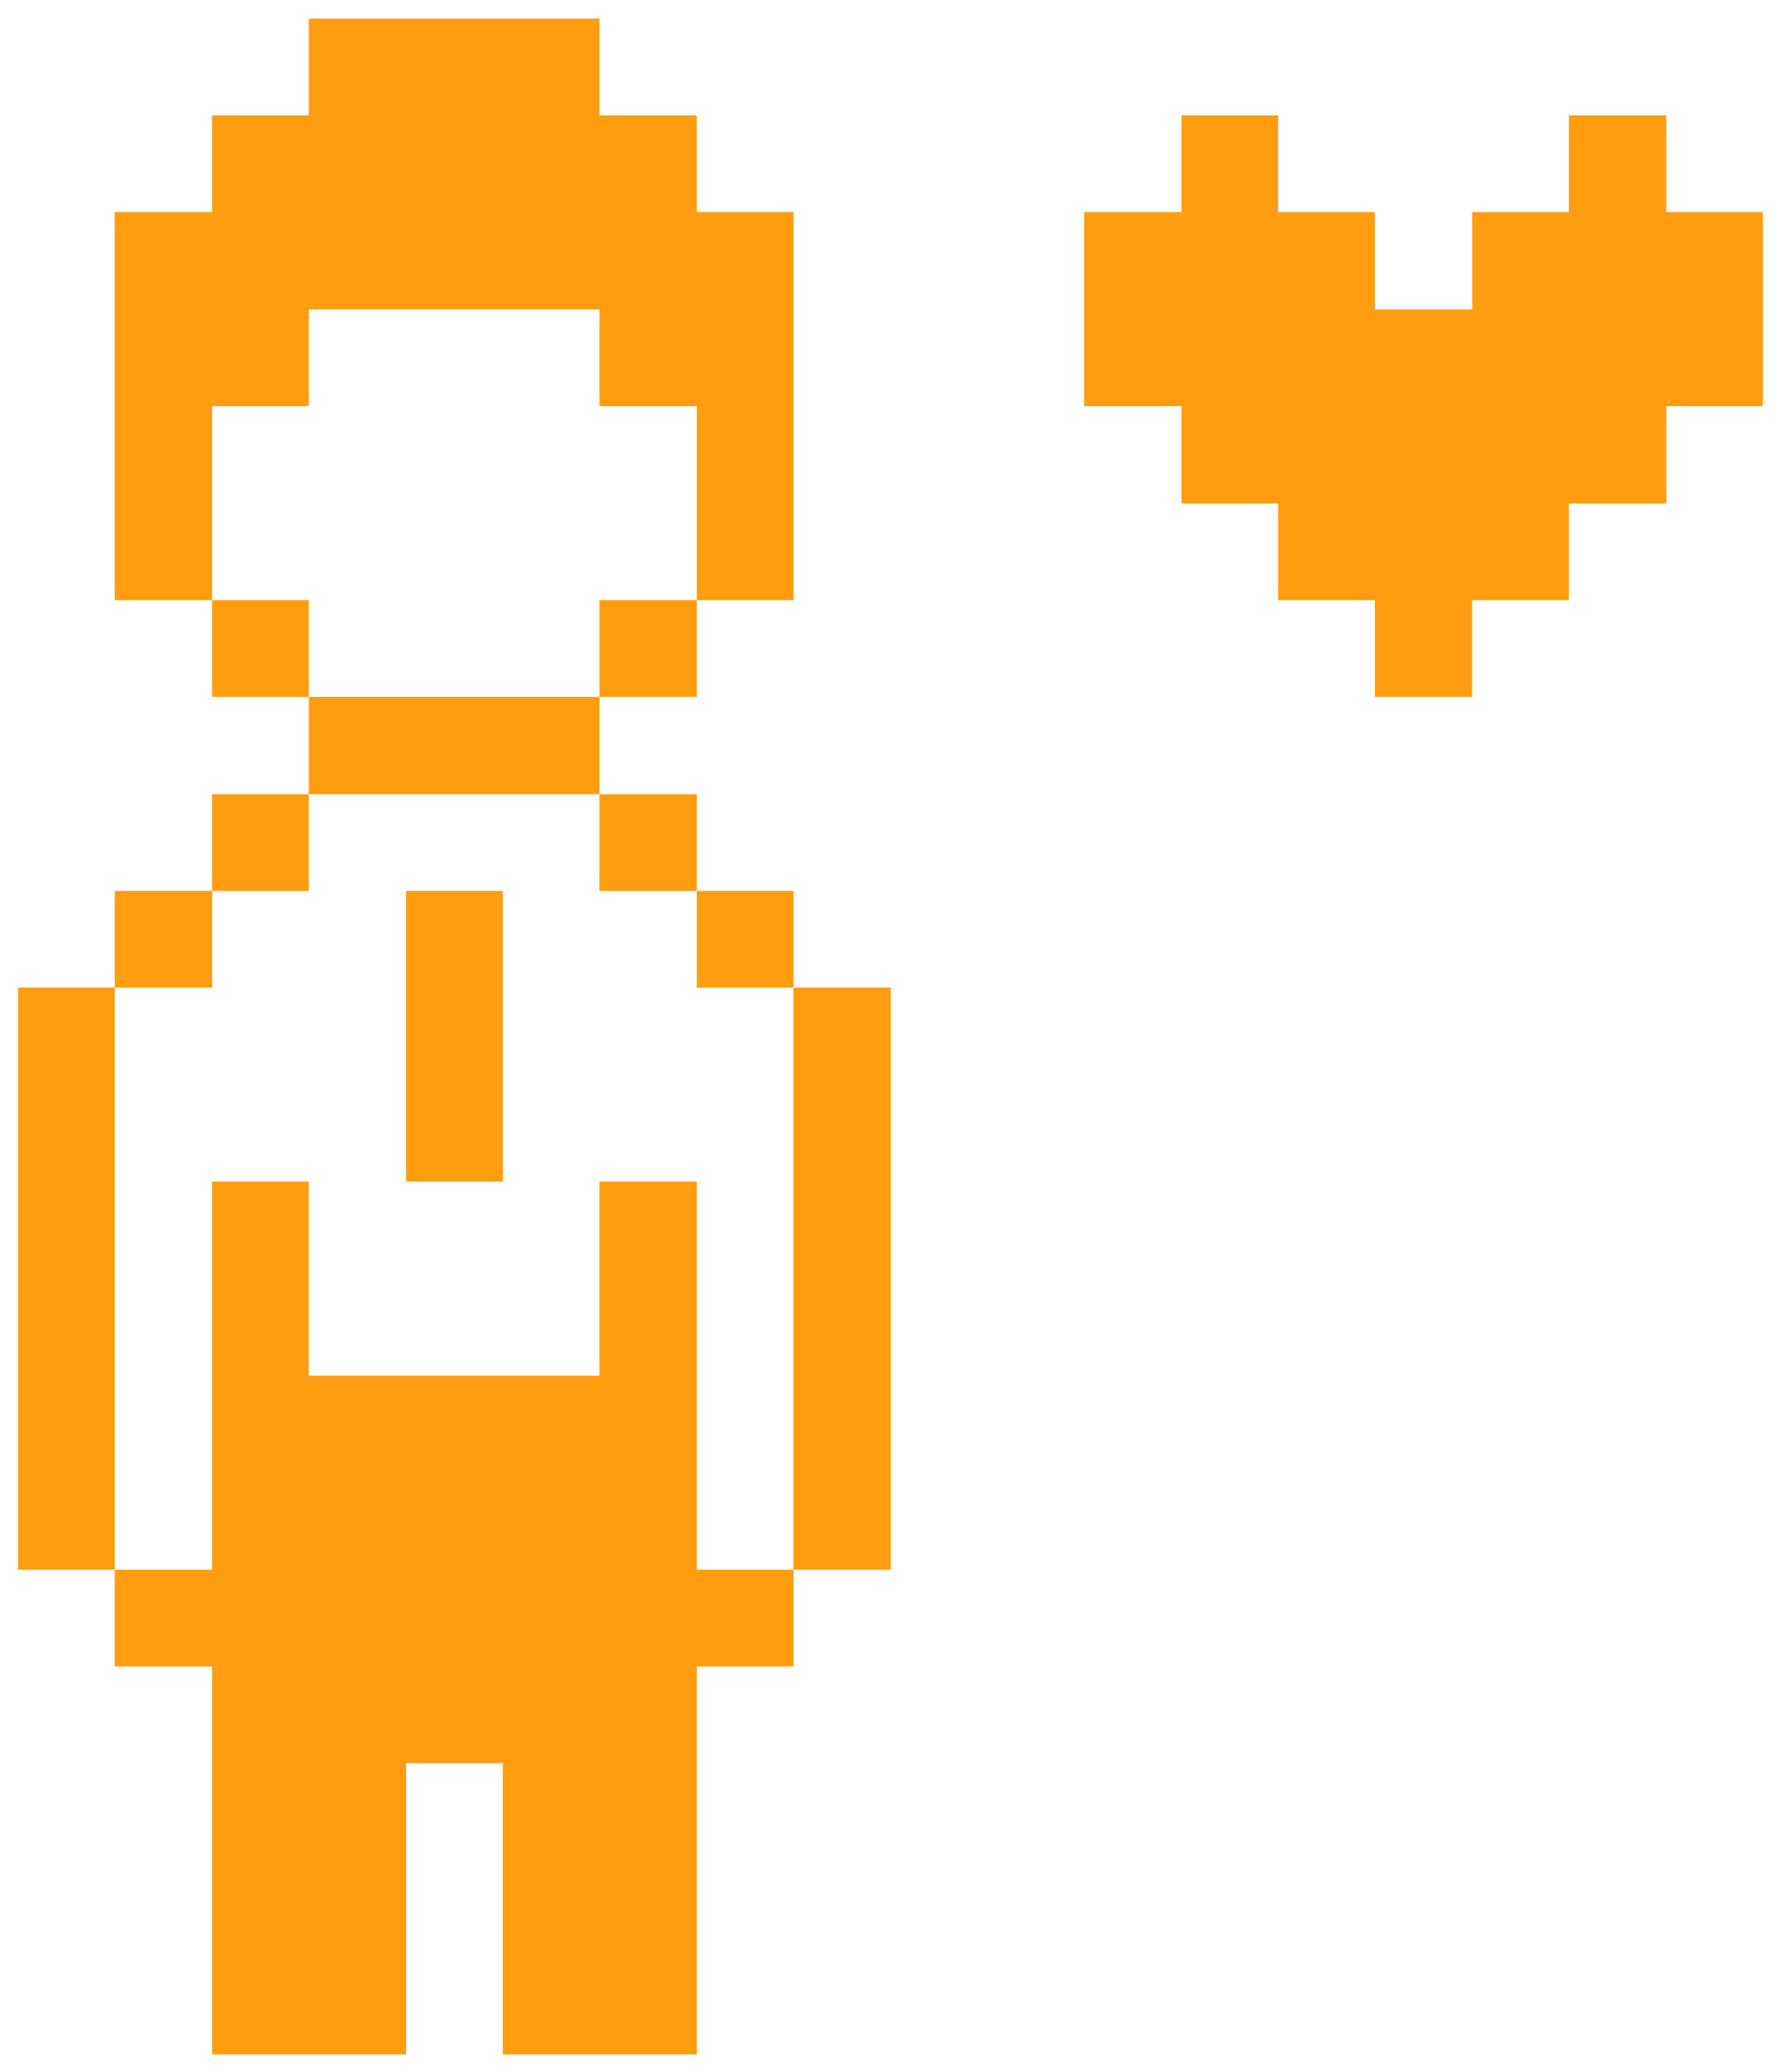
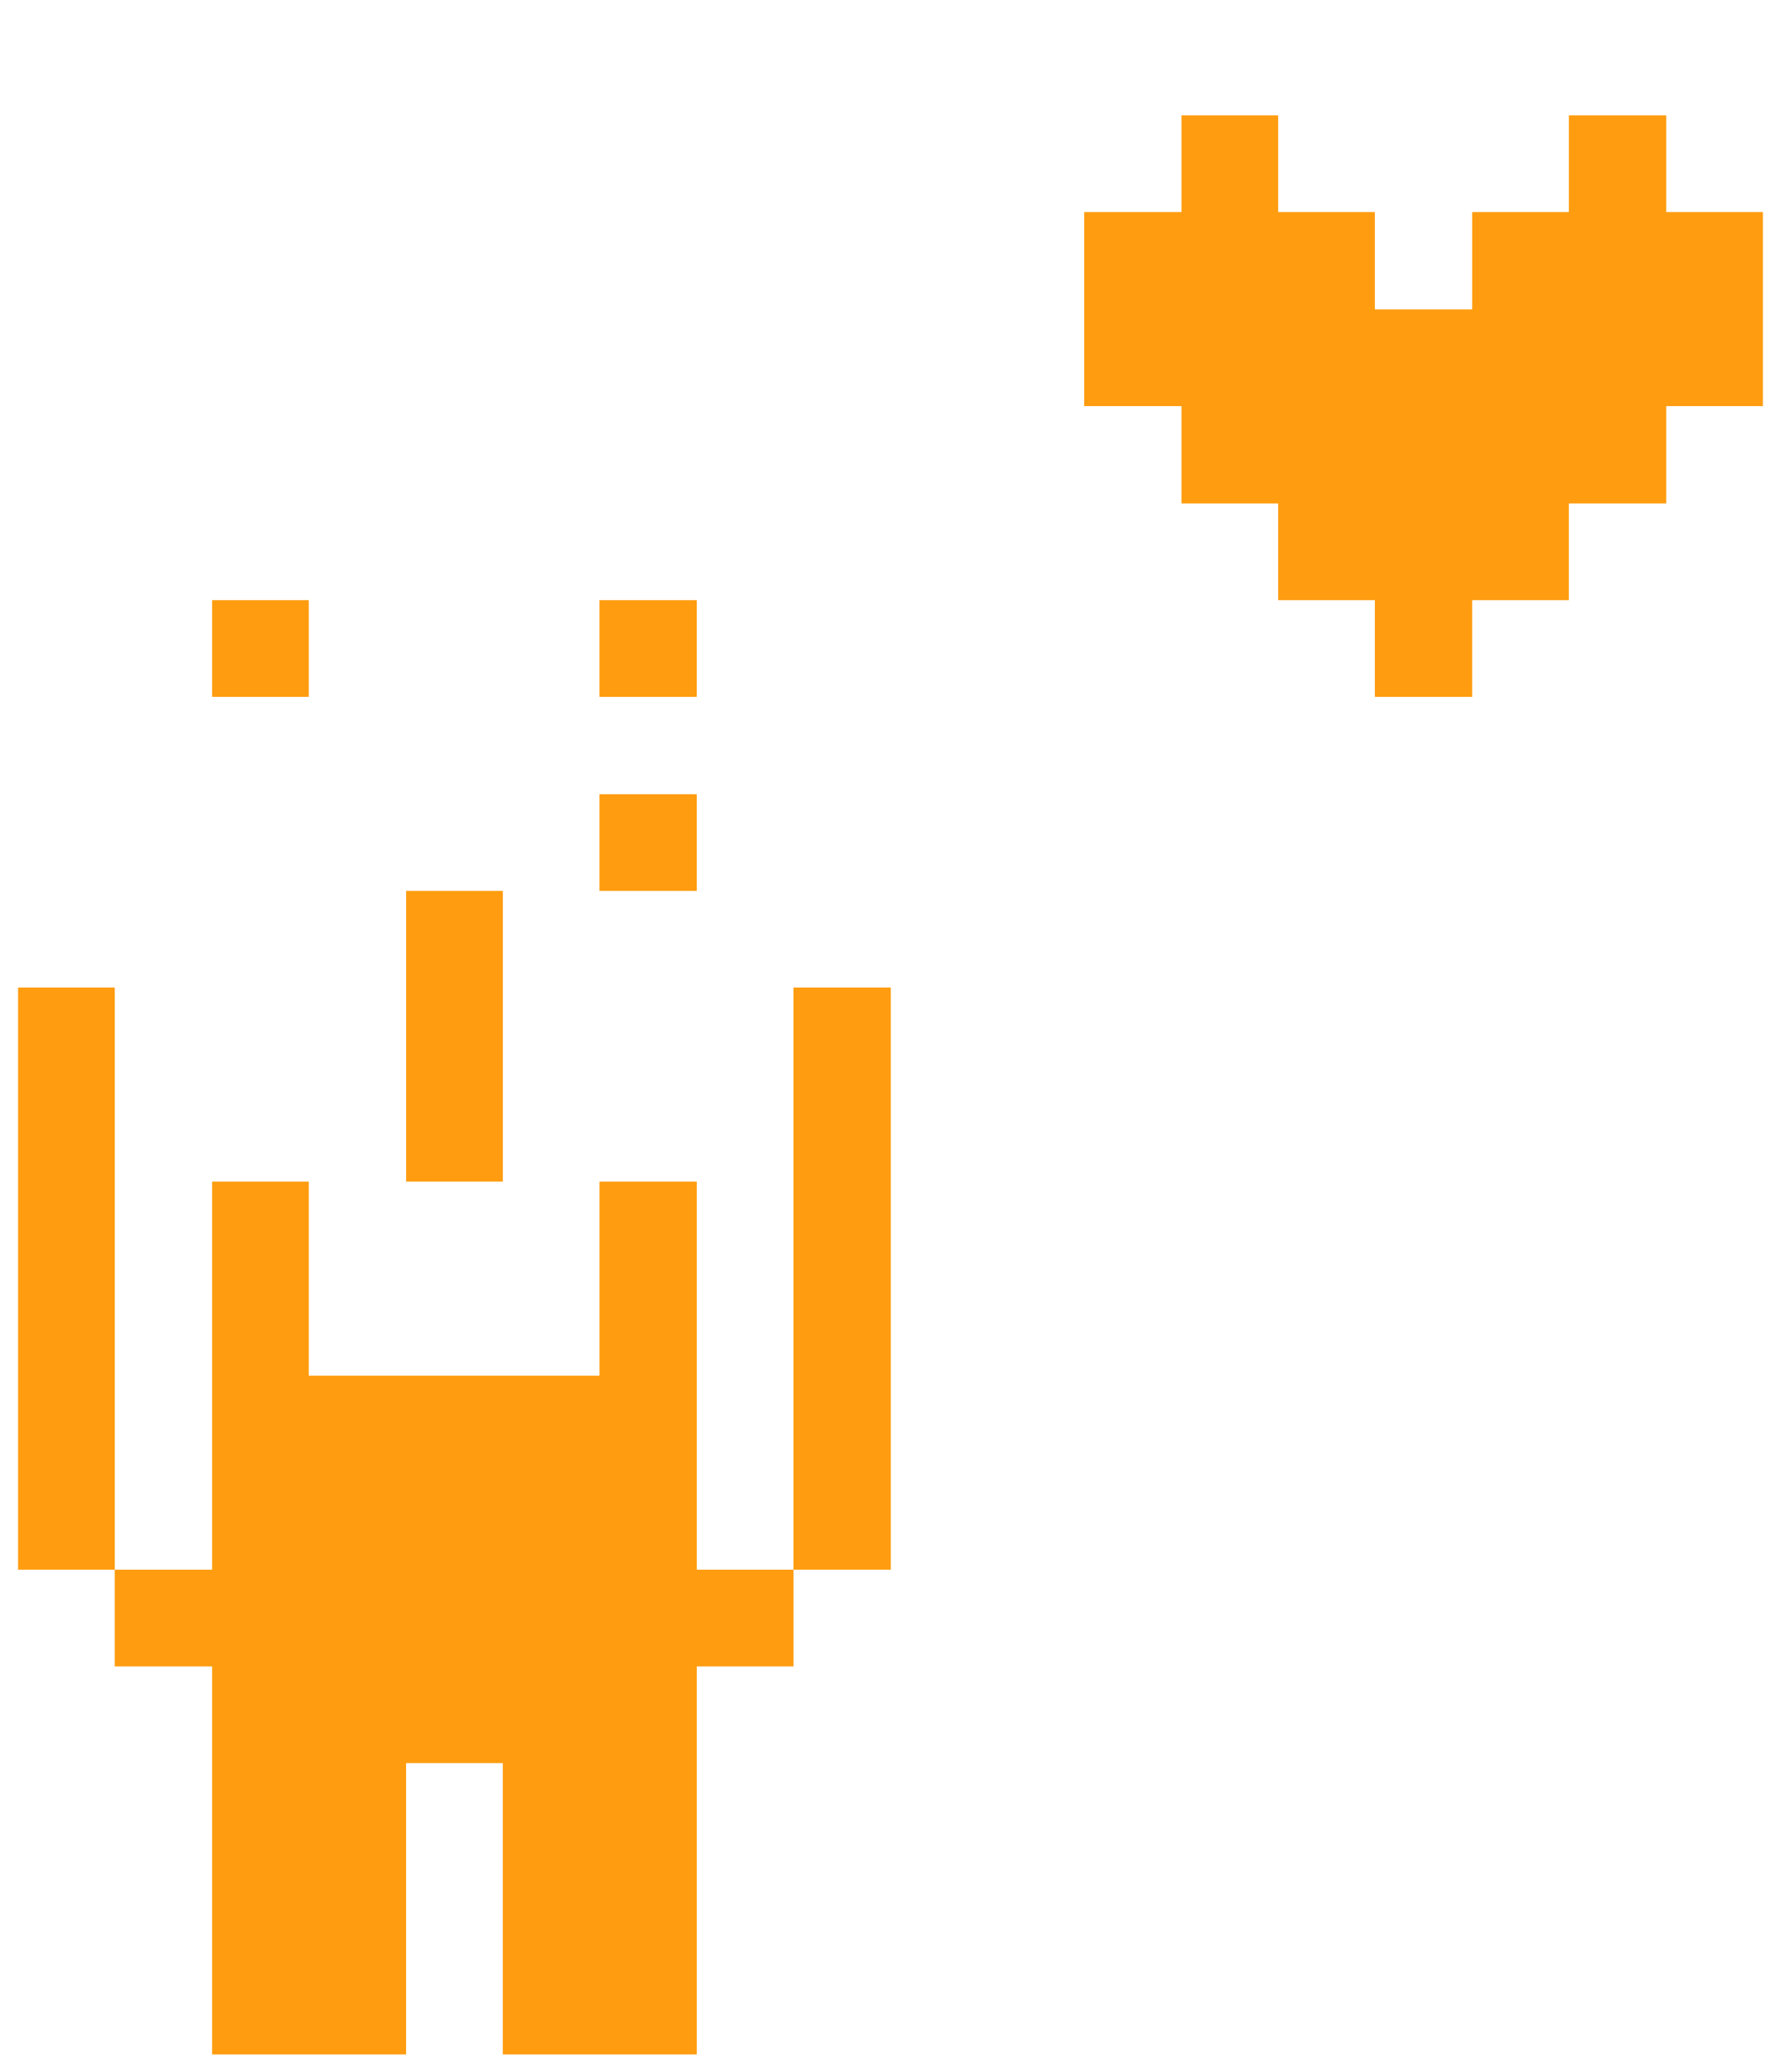
<svg xmlns="http://www.w3.org/2000/svg" width="49" height="57" viewBox="0 0 49 57" fill="none">
  <path d="M32.506 13.849H35.166V16.509H37.826V19.169H40.503V16.509H43.163V13.849H45.841V11.172H48.501V5.834H45.841V3.174H43.163V5.834H40.503V8.512H37.826V5.834H35.166V3.174H32.506V5.834H29.828V11.172H32.506V13.849Z" fill="#FF9C0F" />
  <path d="M24.508 27.166H21.83V43.179H24.508V27.166Z" fill="#FF9C0F" />
-   <path d="M21.83 24.507H19.17V27.167H21.83V24.507Z" fill="#FF9C0F" />
  <path d="M19.171 32.504H16.493V37.842H8.496V32.504H5.836V43.179H3.158V45.839H5.836V56.514H11.173V48.499H13.833V56.514H19.171V45.839H21.831V43.179H19.171V32.504Z" fill="#FF9C0F" />
  <path d="M19.17 21.847H16.492V24.507H19.17V21.847Z" fill="#FF9C0F" />
  <path d="M19.17 16.509H16.492V19.169H19.17V16.509Z" fill="#FF9C0F" />
  <path d="M13.834 24.507H11.174V32.504H13.834V24.507Z" fill="#FF9C0F" />
-   <path d="M16.494 19.169H8.496V21.846H16.494V19.169Z" fill="#FF9C0F" />
-   <path d="M8.496 21.847H5.836V24.507H8.496V21.847Z" fill="#FF9C0F" />
  <path d="M8.496 16.509H5.836V19.169H8.496V16.509Z" fill="#FF9C0F" />
-   <path d="M5.836 24.507H3.158V27.167H5.836V24.507Z" fill="#FF9C0F" />
-   <path d="M8.496 11.172V8.512H16.493V11.172H19.171V16.509H21.831V5.834H19.171V3.174H16.493V0.514H8.496V3.174H5.836V5.834H3.158V16.509H5.836V11.172H8.496Z" fill="#FF9C0F" />
+   <path d="M5.836 24.507H3.158H5.836V24.507Z" fill="#FF9C0F" />
  <path d="M3.158 27.166H0.498V43.179H3.158V27.166Z" fill="#FF9C0F" />
</svg>